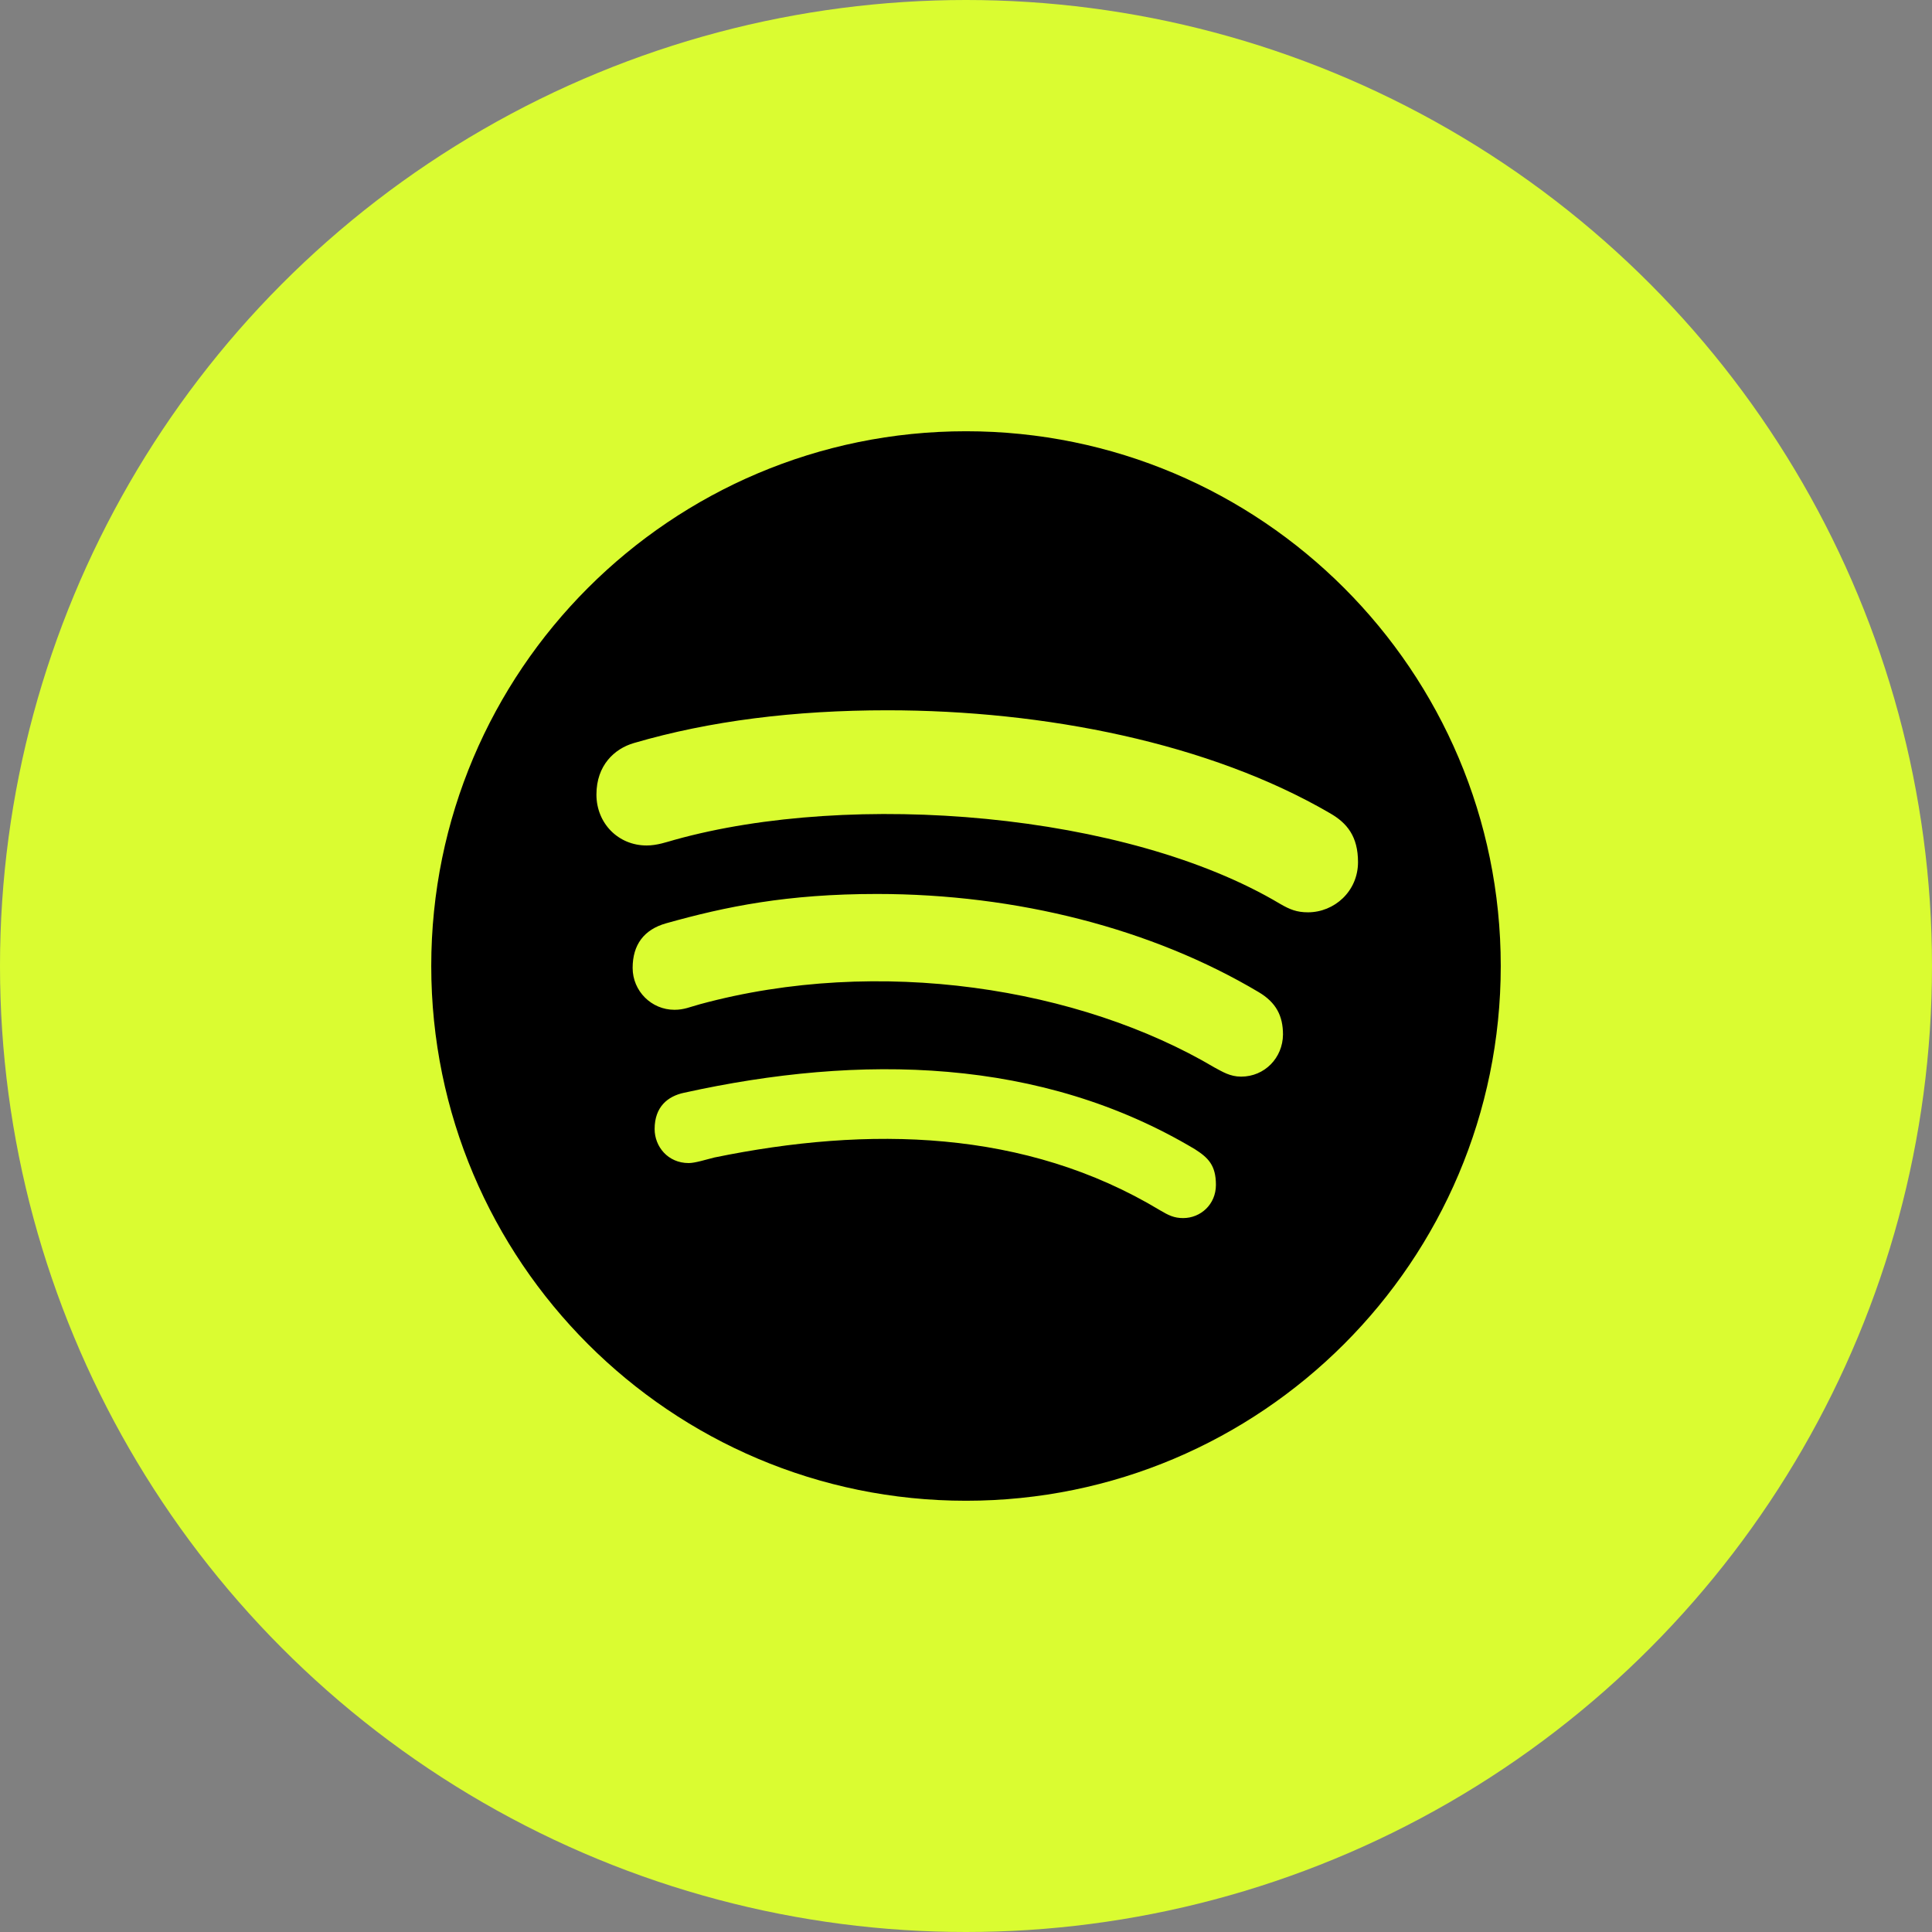
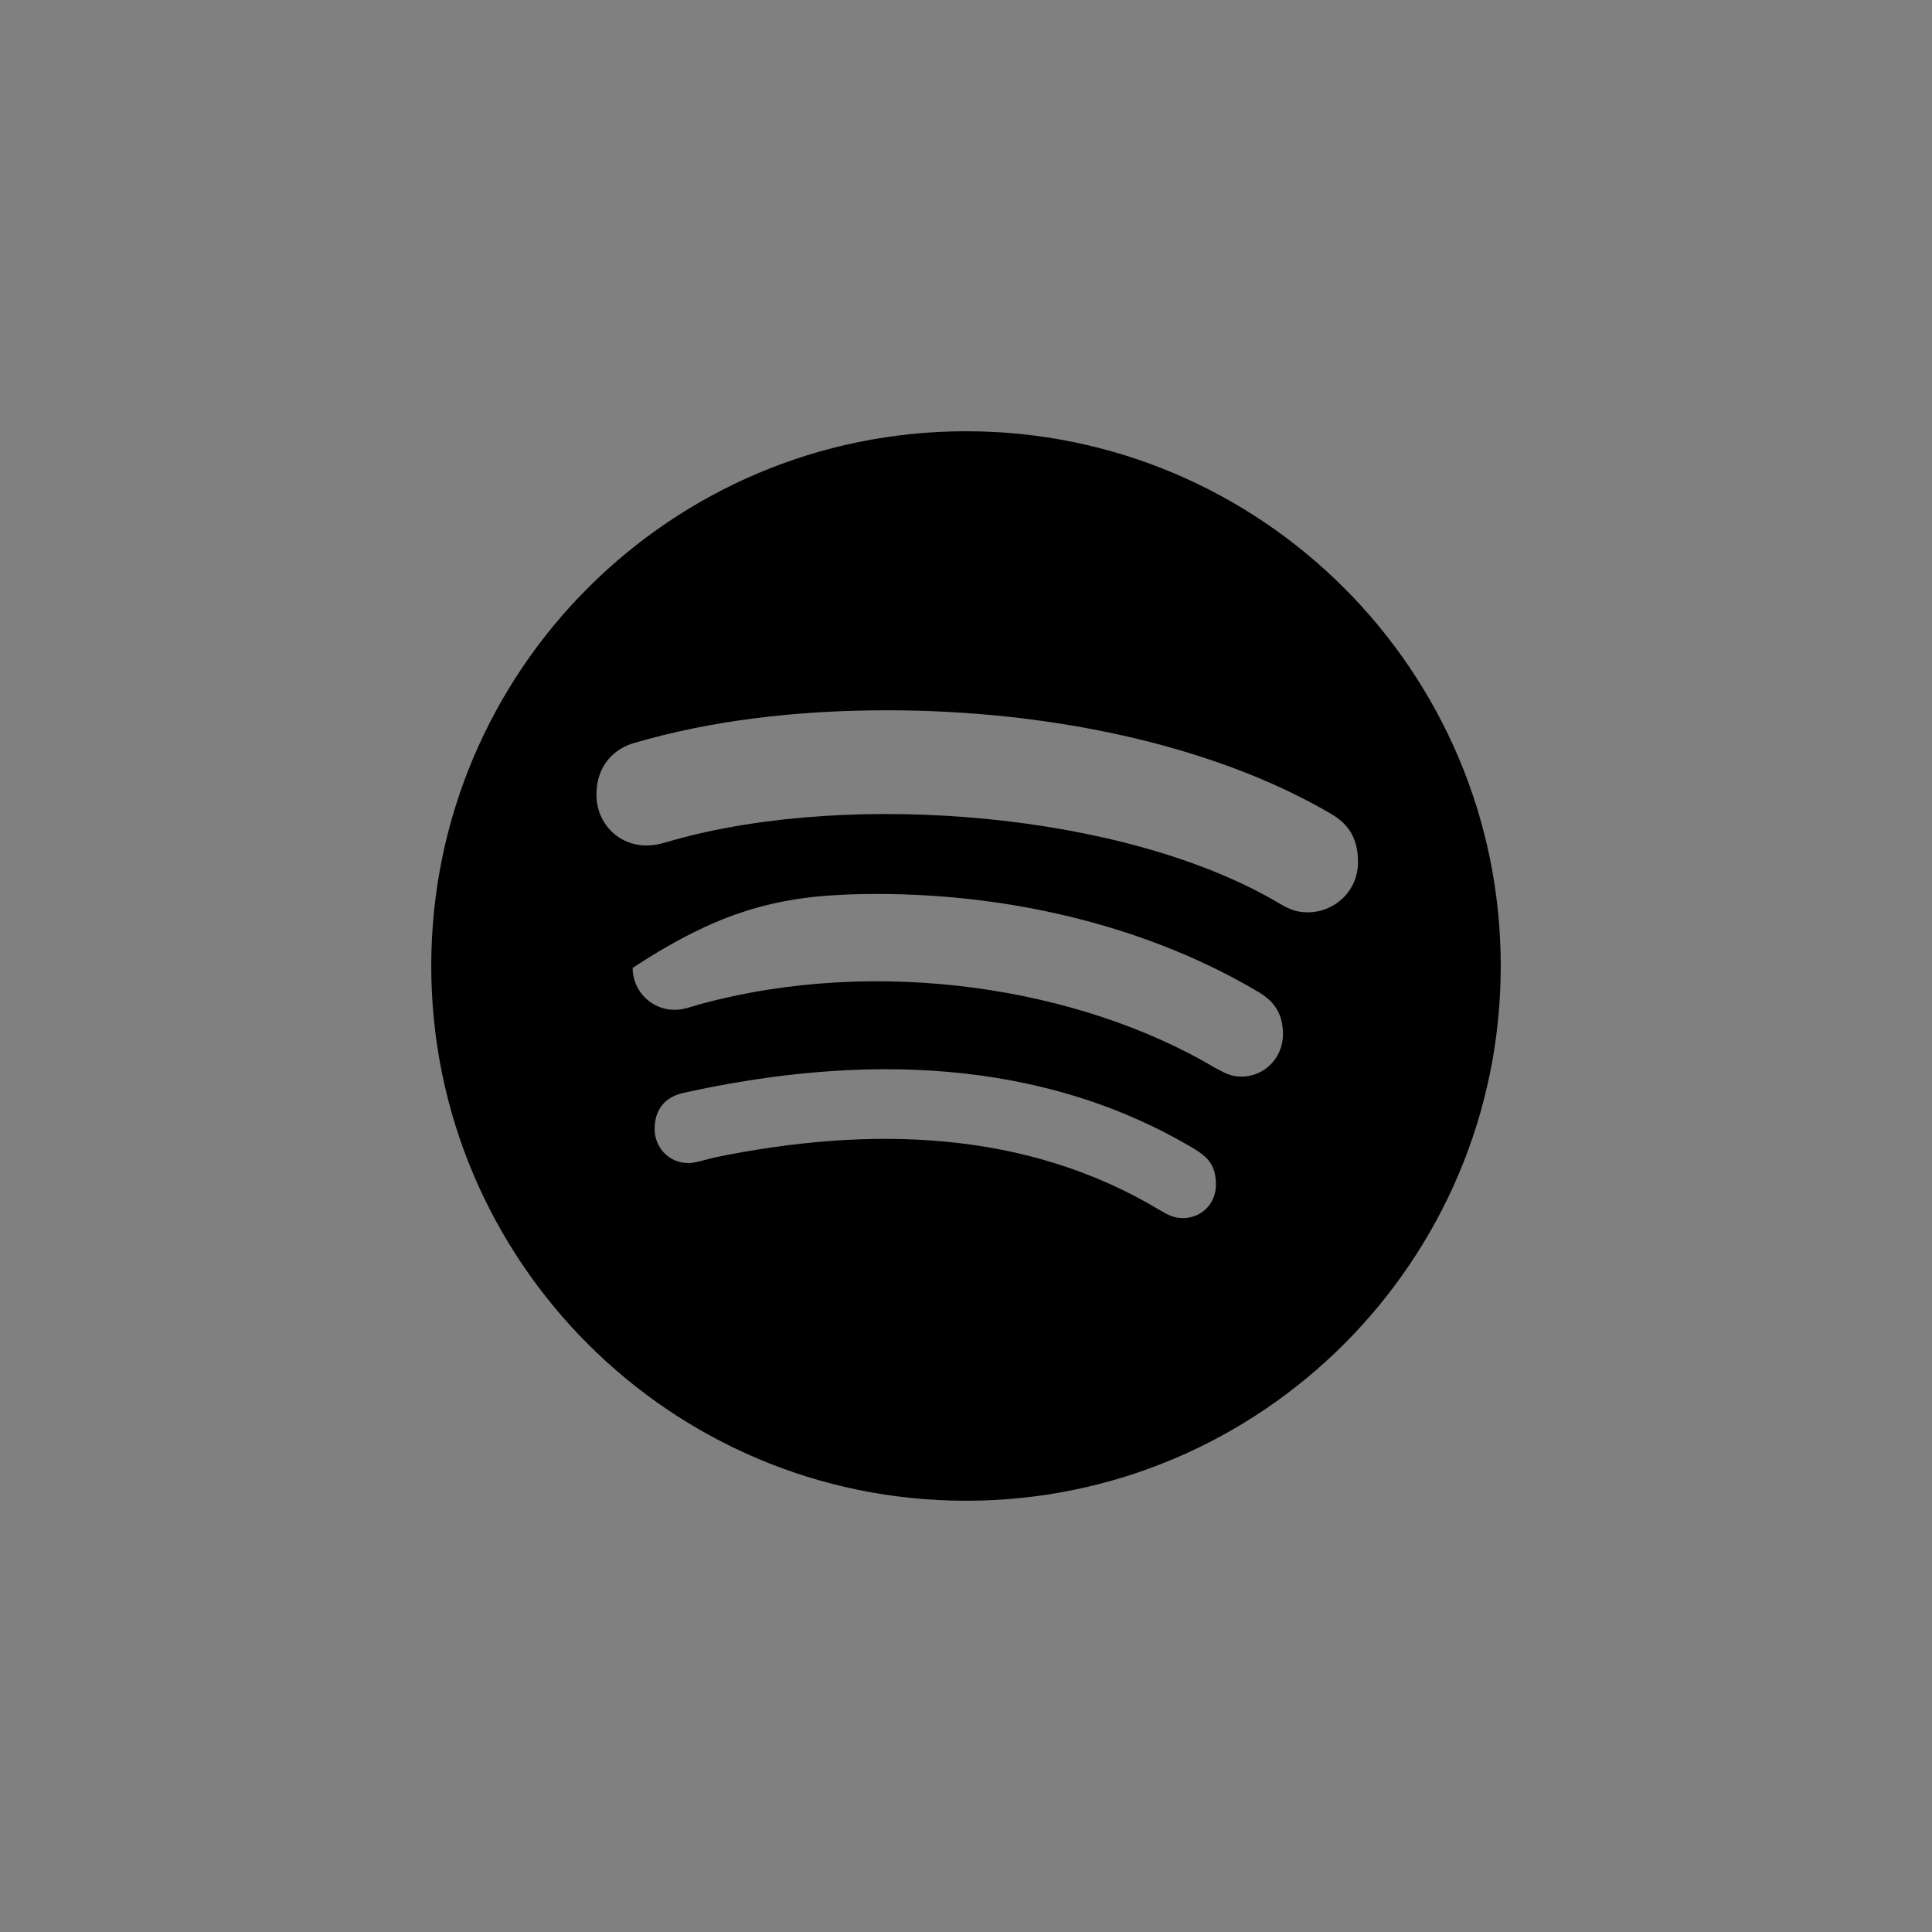
<svg xmlns="http://www.w3.org/2000/svg" width="42" height="42" viewBox="0 0 42 42" fill="none">
  <rect x="0" y="0" width="42" height="42" fill="#808080" stroke="none" />
-   <circle cx="21" cy="21" r="21" fill="#DAFC31" />
  <g clip-path="url(#clip0_2001_6)">
-     <path d="M21 9.375C14.583 9.375 9.375 14.583 9.375 21C9.375 27.417 14.583 32.625 21 32.625C27.417 32.625 32.625 27.417 32.625 21C32.625 14.583 27.417 9.375 21 9.375ZM25.72 26.48C25.523 26.48 25.402 26.419 25.219 26.311C22.294 24.548 18.891 24.473 15.53 25.163C15.347 25.209 15.108 25.284 14.972 25.284C14.517 25.284 14.231 24.923 14.231 24.544C14.231 24.061 14.517 23.831 14.869 23.756C18.708 22.908 22.631 22.983 25.978 24.984C26.264 25.167 26.433 25.331 26.433 25.758C26.433 26.184 26.1 26.48 25.72 26.48ZM26.981 23.405C26.738 23.405 26.573 23.297 26.405 23.208C23.475 21.473 19.106 20.775 15.22 21.83C14.995 21.891 14.873 21.952 14.662 21.952C14.161 21.952 13.753 21.544 13.753 21.042C13.753 20.541 13.997 20.208 14.48 20.072C15.783 19.706 17.114 19.434 19.064 19.434C22.106 19.434 25.045 20.189 27.361 21.567C27.741 21.792 27.891 22.083 27.891 22.491C27.886 22.997 27.492 23.405 26.981 23.405ZM28.434 19.833C28.191 19.833 28.041 19.772 27.83 19.65C24.492 17.658 18.525 17.18 14.662 18.258C14.494 18.305 14.283 18.38 14.058 18.38C13.439 18.38 12.966 17.897 12.966 17.273C12.966 16.636 13.359 16.275 13.781 16.153C15.431 15.67 17.278 15.441 19.289 15.441C22.711 15.441 26.297 16.153 28.917 17.681C29.283 17.892 29.522 18.183 29.522 18.741C29.522 19.378 29.006 19.833 28.434 19.833Z" fill="black" />
+     <path d="M21 9.375C14.583 9.375 9.375 14.583 9.375 21C9.375 27.417 14.583 32.625 21 32.625C27.417 32.625 32.625 27.417 32.625 21C32.625 14.583 27.417 9.375 21 9.375ZM25.72 26.48C25.523 26.48 25.402 26.419 25.219 26.311C22.294 24.548 18.891 24.473 15.53 25.163C15.347 25.209 15.108 25.284 14.972 25.284C14.517 25.284 14.231 24.923 14.231 24.544C14.231 24.061 14.517 23.831 14.869 23.756C18.708 22.908 22.631 22.983 25.978 24.984C26.264 25.167 26.433 25.331 26.433 25.758C26.433 26.184 26.1 26.48 25.72 26.48ZM26.981 23.405C26.738 23.405 26.573 23.297 26.405 23.208C23.475 21.473 19.106 20.775 15.22 21.83C14.995 21.891 14.873 21.952 14.662 21.952C14.161 21.952 13.753 21.544 13.753 21.042C15.783 19.706 17.114 19.434 19.064 19.434C22.106 19.434 25.045 20.189 27.361 21.567C27.741 21.792 27.891 22.083 27.891 22.491C27.886 22.997 27.492 23.405 26.981 23.405ZM28.434 19.833C28.191 19.833 28.041 19.772 27.83 19.65C24.492 17.658 18.525 17.18 14.662 18.258C14.494 18.305 14.283 18.38 14.058 18.38C13.439 18.38 12.966 17.897 12.966 17.273C12.966 16.636 13.359 16.275 13.781 16.153C15.431 15.67 17.278 15.441 19.289 15.441C22.711 15.441 26.297 16.153 28.917 17.681C29.283 17.892 29.522 18.183 29.522 18.741C29.522 19.378 29.006 19.833 28.434 19.833Z" fill="black" />
  </g>
  <defs>
    <clipPath id="clip0_2001_6">
      <rect width="24" height="24" fill="white" transform="translate(9 9)" />
    </clipPath>
  </defs>
</svg>